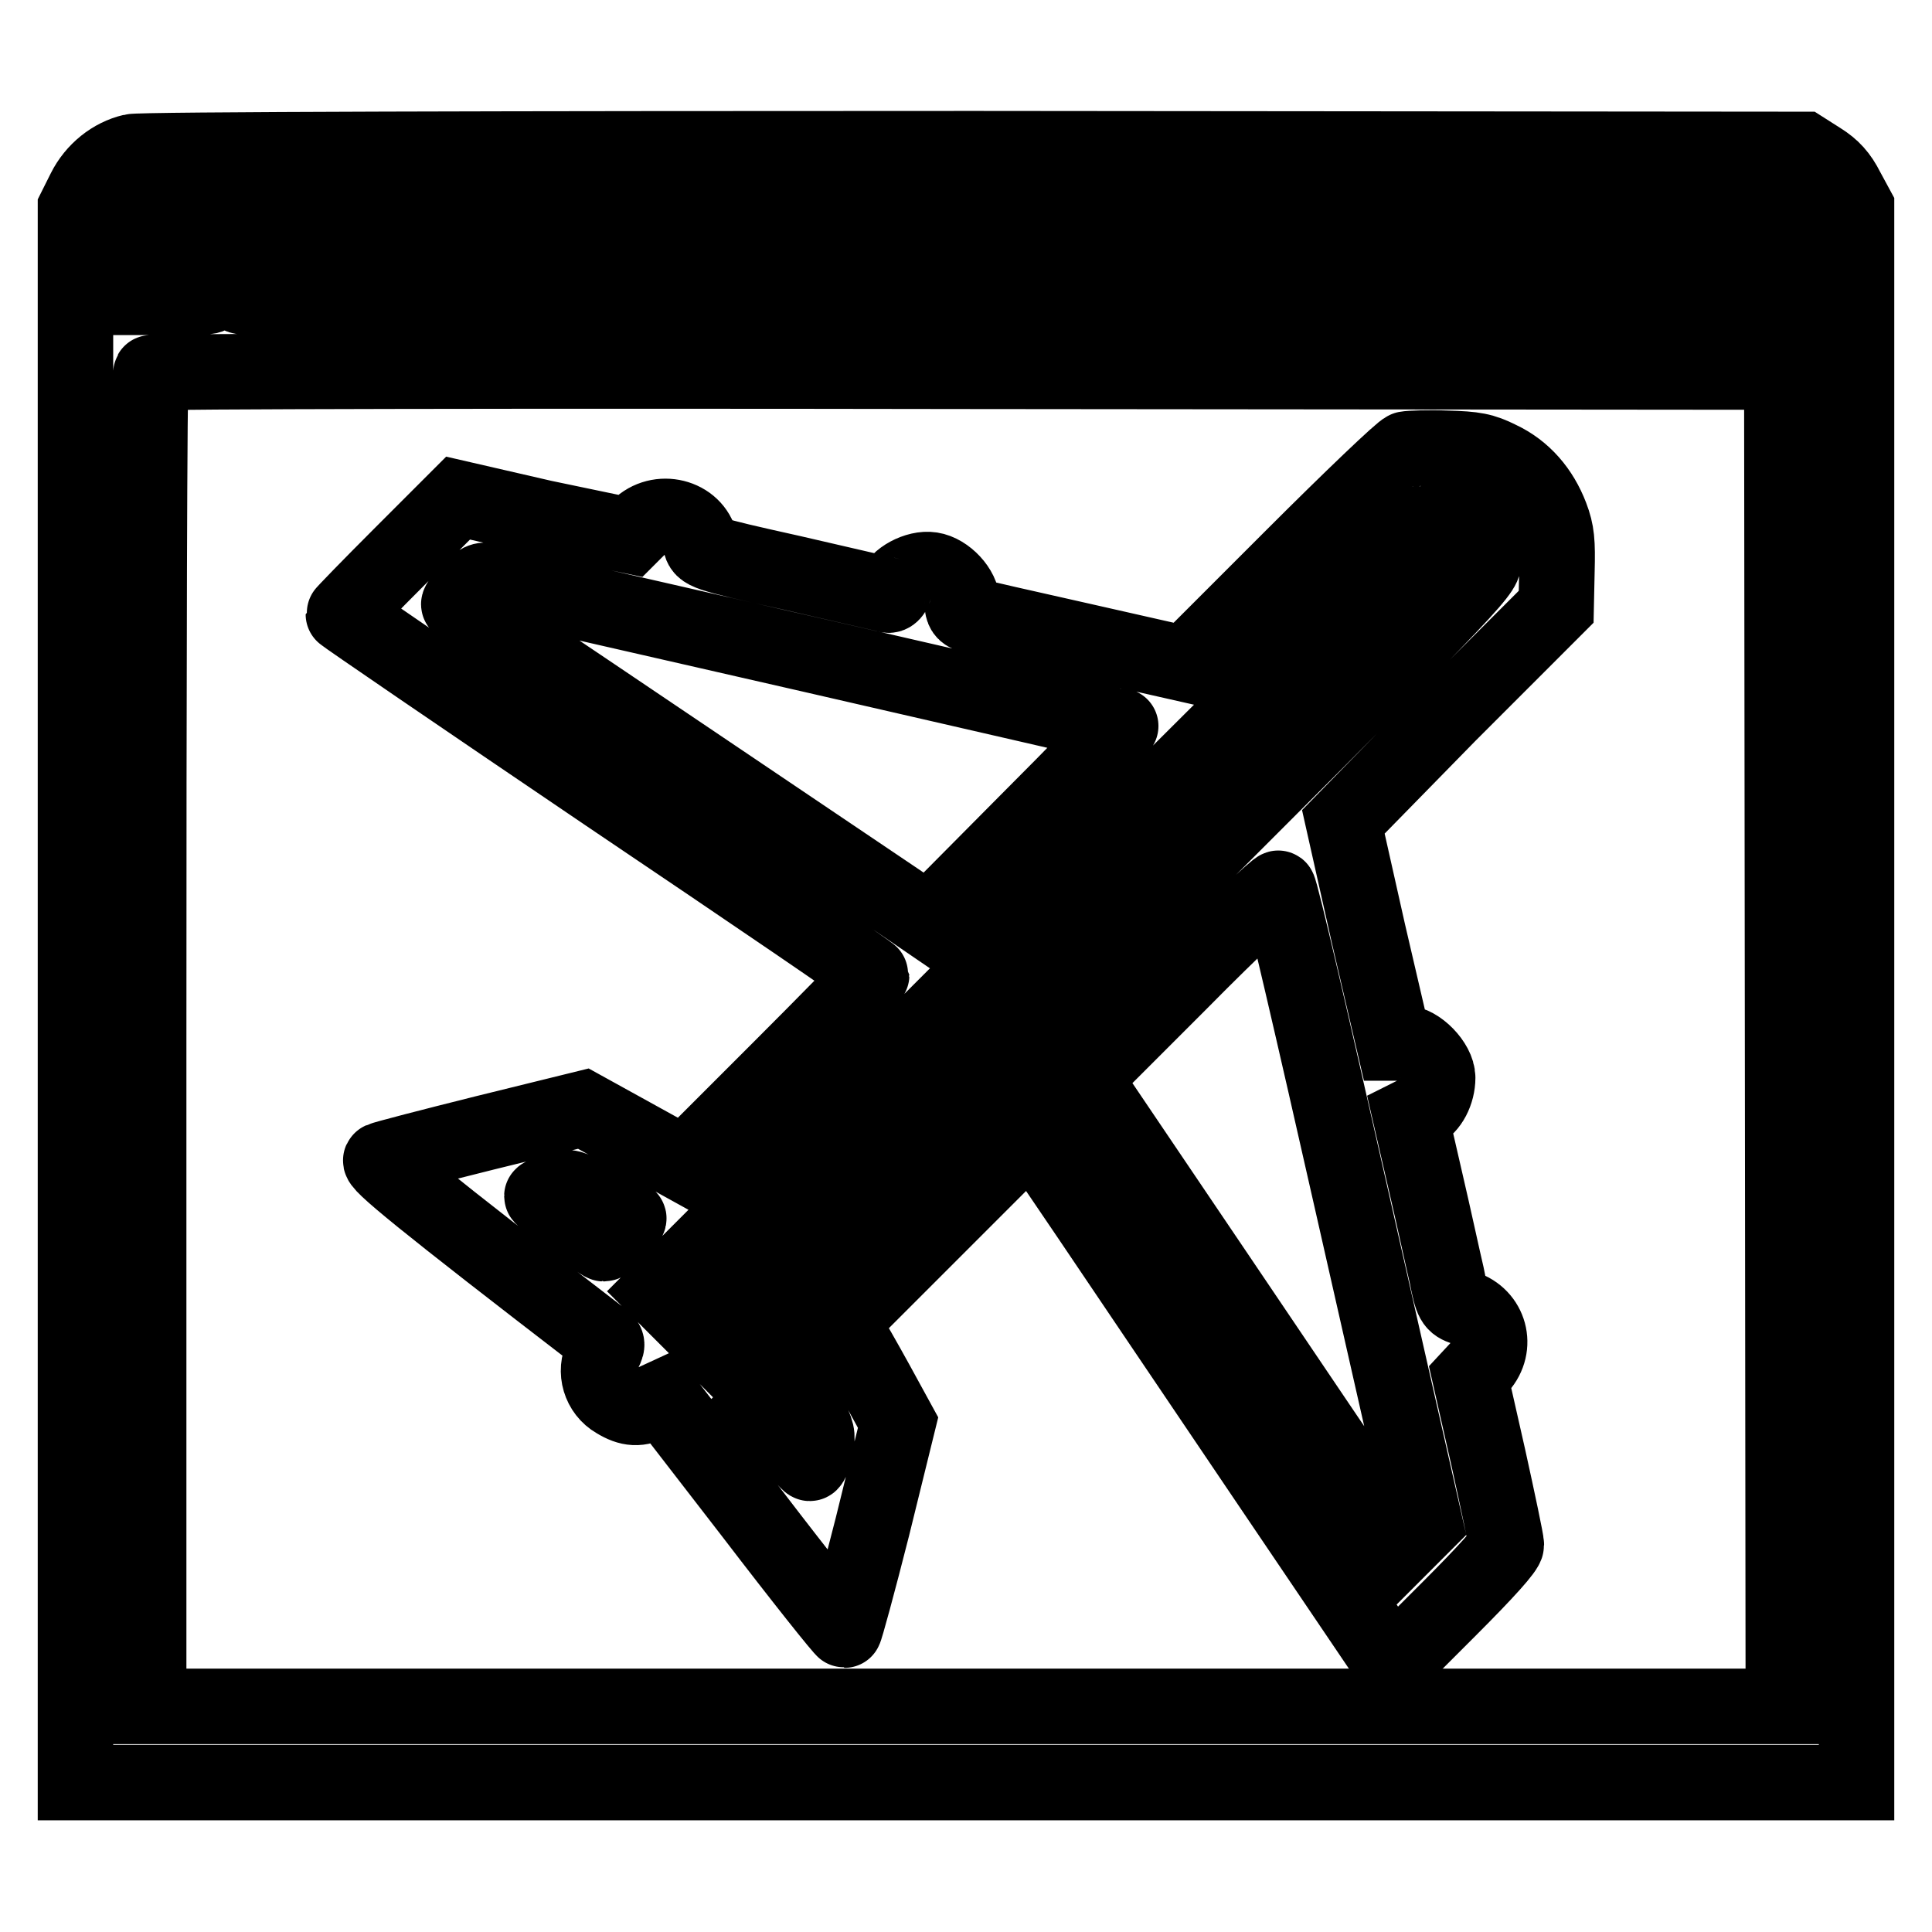
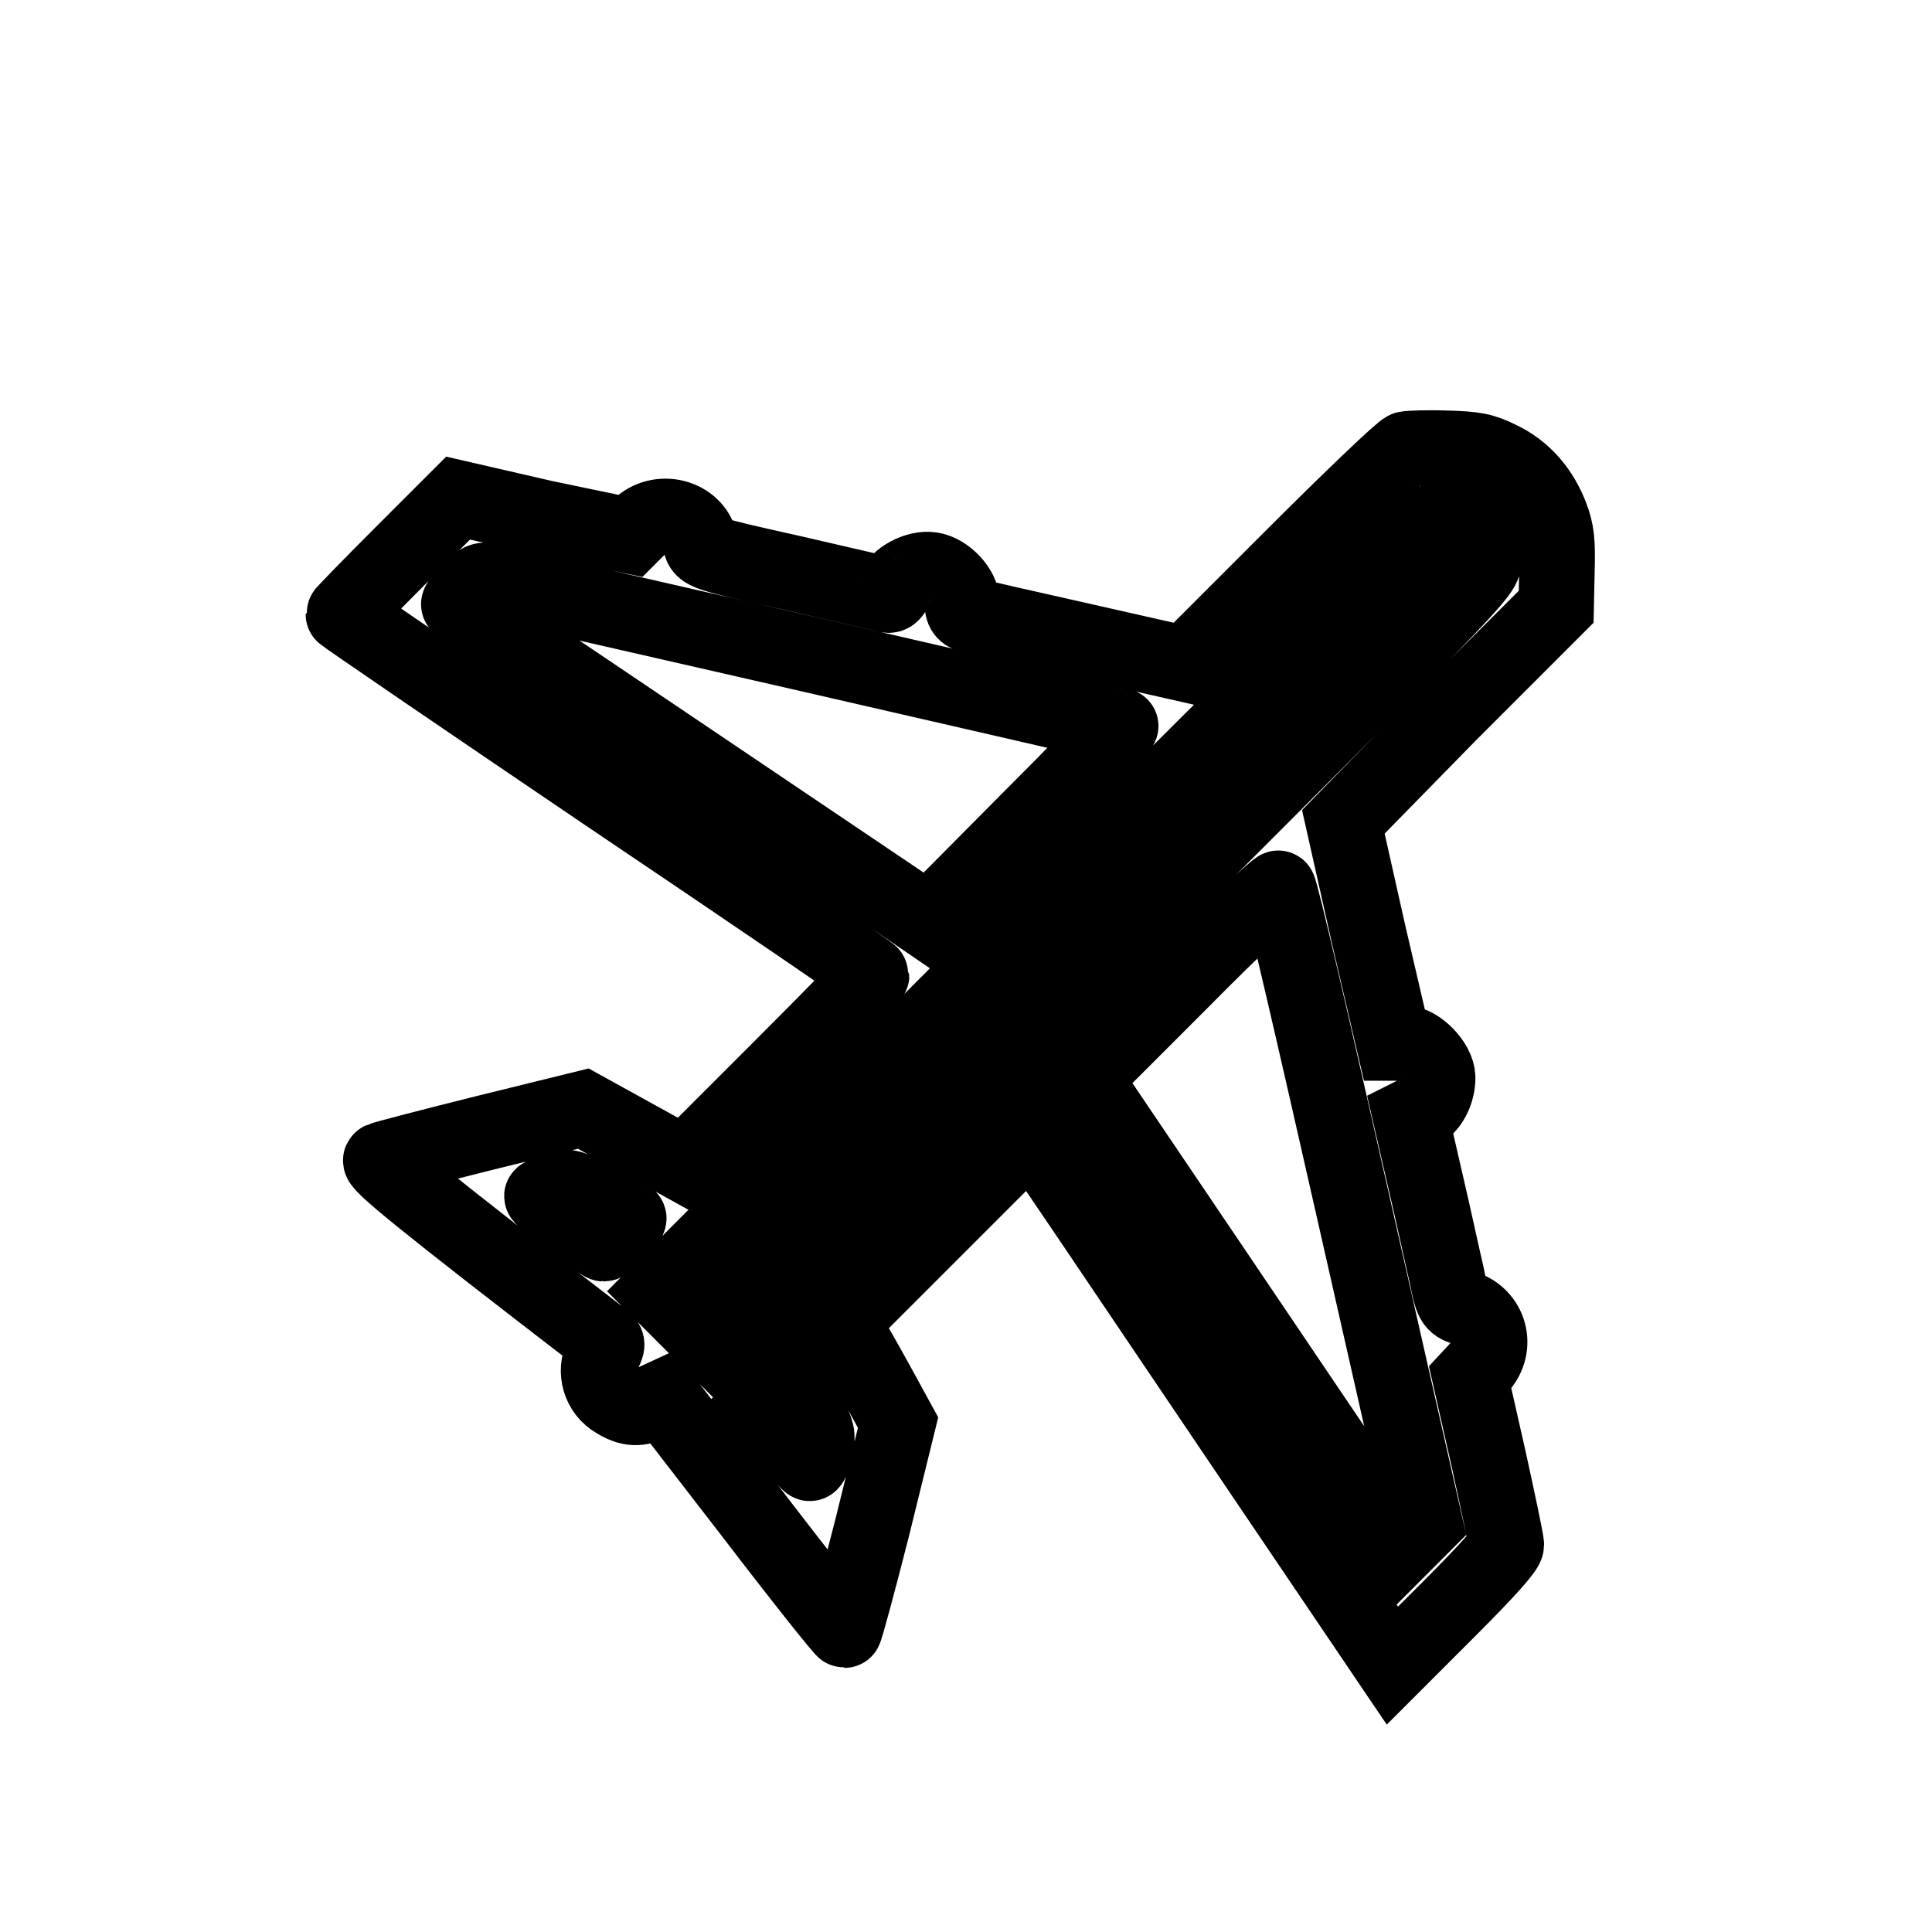
<svg xmlns="http://www.w3.org/2000/svg" version="1.1" x="0px" y="0px" viewBox="0 0 256 256" enable-background="new 0 0 256 256" xml:space="preserve">
  <g>
    <g>
      <g>
-         <path stroke-width="10" fill-opacity="0" stroke="#000000" d="M17.5,20.1c-2.6,0.6-5,2.5-6.3,5.1L10,27.6v104.3v104.3h118h118V131.9V27.5l-1.3-2.4c-0.9-1.8-1.9-2.9-3.5-3.9l-2.2-1.4l-110-0.1C68.5,19.7,18.3,19.8,17.5,20.1z M26.8,30.6c-2.9,2.4-2.4,7.1,0.9,8.4c0.6,0.3-0.6,0.4-3.5,0.4l-4.5,0v-4.8v-4.8h4.1C27.6,29.8,27.7,29.8,26.8,30.6z M41.9,30.4c-1.4,0.8-2.3,2.4-2.4,4.3c0,1.2,0.4,2,1.6,3.1l1.6,1.6h-5.8c-5.6,0-5.8,0-4.6-0.8c2.6-1.6,3-5.4,0.9-7.6l-1.3-1.3h5.6C42.3,29.8,42.8,29.8,41.9,30.4z M56.6,30.4c-1.4,0.8-2.3,2.4-2.4,4.3c0,1.2,0.4,2,1.6,3.1l1.6,1.6h-5.8c-5.6,0-5.8,0-4.6-0.8c2.6-1.6,3-5.4,0.9-7.6l-1.3-1.3h5.6C57,29.8,57.6,29.8,56.6,30.4z M236.3,34.6v4.8h-87.9c-82.1,0-87.9-0.1-86.7-0.8c2.6-1.6,3-5.4,0.9-7.6l-1.3-1.3h87.5h87.5V34.6z M236.2,137.7l0.1,88.4H128H19.7v-88.2c0-48.5,0.1-88.4,0.3-88.5c0.1-0.2,48.9-0.3,108.2-0.2l107.9,0.1L236.2,137.7z" />
        <path stroke-width="10" fill-opacity="0" stroke="#000000" d="M186.3,59.5c-0.5,0.1-7.3,6.6-15.1,14.4L157.1,88l-13.7-3.1c-7.6-1.7-14.2-3.2-14.8-3.4c-0.8-0.2-1.1-0.6-1.1-1.6c0-1.8-2.1-4.1-4.1-4.4c-1.9-0.3-4.6,1.2-4.9,2.6c-0.2,0.6-0.6,0.9-1,0.7c-0.4-0.1-6.1-1.4-12.6-2.9c-11.7-2.6-11.8-2.7-12.1-4c-0.8-3.5-5.5-4.7-8.2-2l-1.1,1.1L72,68.6L60.7,66l-7.6,7.6c-4.1,4.1-7.6,7.7-7.6,7.8c0,0.1,15.8,10.9,35,23.9c19.3,13,35,23.7,35,23.9c0,0.2-5.6,5.9-12.4,12.7l-12.4,12.4l-6.7-3.7l-6.7-3.7l-13,3.2c-7.2,1.8-13.4,3.4-13.8,3.6c-0.7,0.3,5.4,5.3,29.2,23.6c0.9,0.7,0.9,0.8,0.1,2.3c-1.1,2.1-0.3,4.8,1.8,6c1.8,1.1,3.1,1.2,4.9,0.2l1.3-0.6l11.9,15.4c6.5,8.5,12,15.4,12.2,15.4c0.1,0,1.8-6.2,3.7-13.7l3.4-13.8l-2.9-5.3c-1.6-2.9-3.3-5.9-3.8-6.6l-0.8-1.4l12.6-12.6l12.6-12.6l7.6,11.2c4.2,6.2,14.9,22.1,23.9,35.4l16.3,24.1l7.5-7.5c5-5,7.6-7.9,7.6-8.5c0-0.5-1.1-5.7-2.4-11.6l-2.4-10.6l1.3-1.4c2.4-2.7,1.3-6.7-2.1-7.8c-1.4-0.5-1.6-0.7-2.3-4.3c-0.5-2.1-1.7-7.7-2.8-12.4l-2-8.7l1.2-0.6c1.4-0.6,2.4-2.6,2.4-4.5c0-1.9-2.6-4.6-4.5-4.6h-1.3l-3.4-14.6l-3.3-14.7L192,94.6l14.2-14.2l0.1-4.7c0.1-3.9,0-5.2-0.8-7.3c-1.3-3.4-3.6-6.1-6.8-7.6c-2.2-1.1-3.3-1.3-7-1.4C189.3,59.3,186.8,59.4,186.3,59.5z M193.5,69.4c2.1,0.6,3.1,2.3,3.1,4.9c0,1.7-1.2,3-51.1,52.8l-51,51l-3.5-3.5l-3.5-3.5l51.2-51.2c33.9-33.9,51.5-51.2,52.1-51.2C191.4,68.9,192.6,69.2,193.5,69.4z M107.2,86.7c22.7,5.2,41.3,9.5,41.3,9.5c0.1,0-5.6,5.9-12.7,13L123,122.1l-4.1-2.8c-2.2-1.5-16.2-10.9-31-20.9c-14.8-10-27.1-18.2-27.1-18.3c-0.1-0.1,0.5-0.9,1.4-1.8c1.2-1.3,1.8-1.6,2.7-1.3C65.5,77.2,84.5,81.5,107.2,86.7z M179.3,159.9l9.5,41.9l-1.6,1.6l-1.6,1.6l-3.7-5.4c-2-3-11.5-17-21-31.1l-17.3-25.6l12.8-12.8c7-7.1,12.9-12.6,13-12.4C169.7,117.9,174.1,136.9,179.3,159.9z M79.6,159.3c1.9,1.1,3.6,2,3.7,2.1c0.3,0.2-2.8,3.4-3.3,3.4c-0.4,0-8.2-6-8.2-6.3c0-0.2,2.8-1,3.6-1.1C75.8,157.4,77.6,158.3,79.6,159.3z M107.1,187.4c1.2,2.3,1.3,2.7,1,4.5c-0.3,1.1-0.6,2-0.8,2c-0.2,0-1.7-1.8-3.4-4l-3.1-4l1.8-1.8l1.7-1.7l0.7,1.2C105.4,184.3,106.3,186,107.1,187.4z" />
      </g>
    </g>
  </g>
</svg>